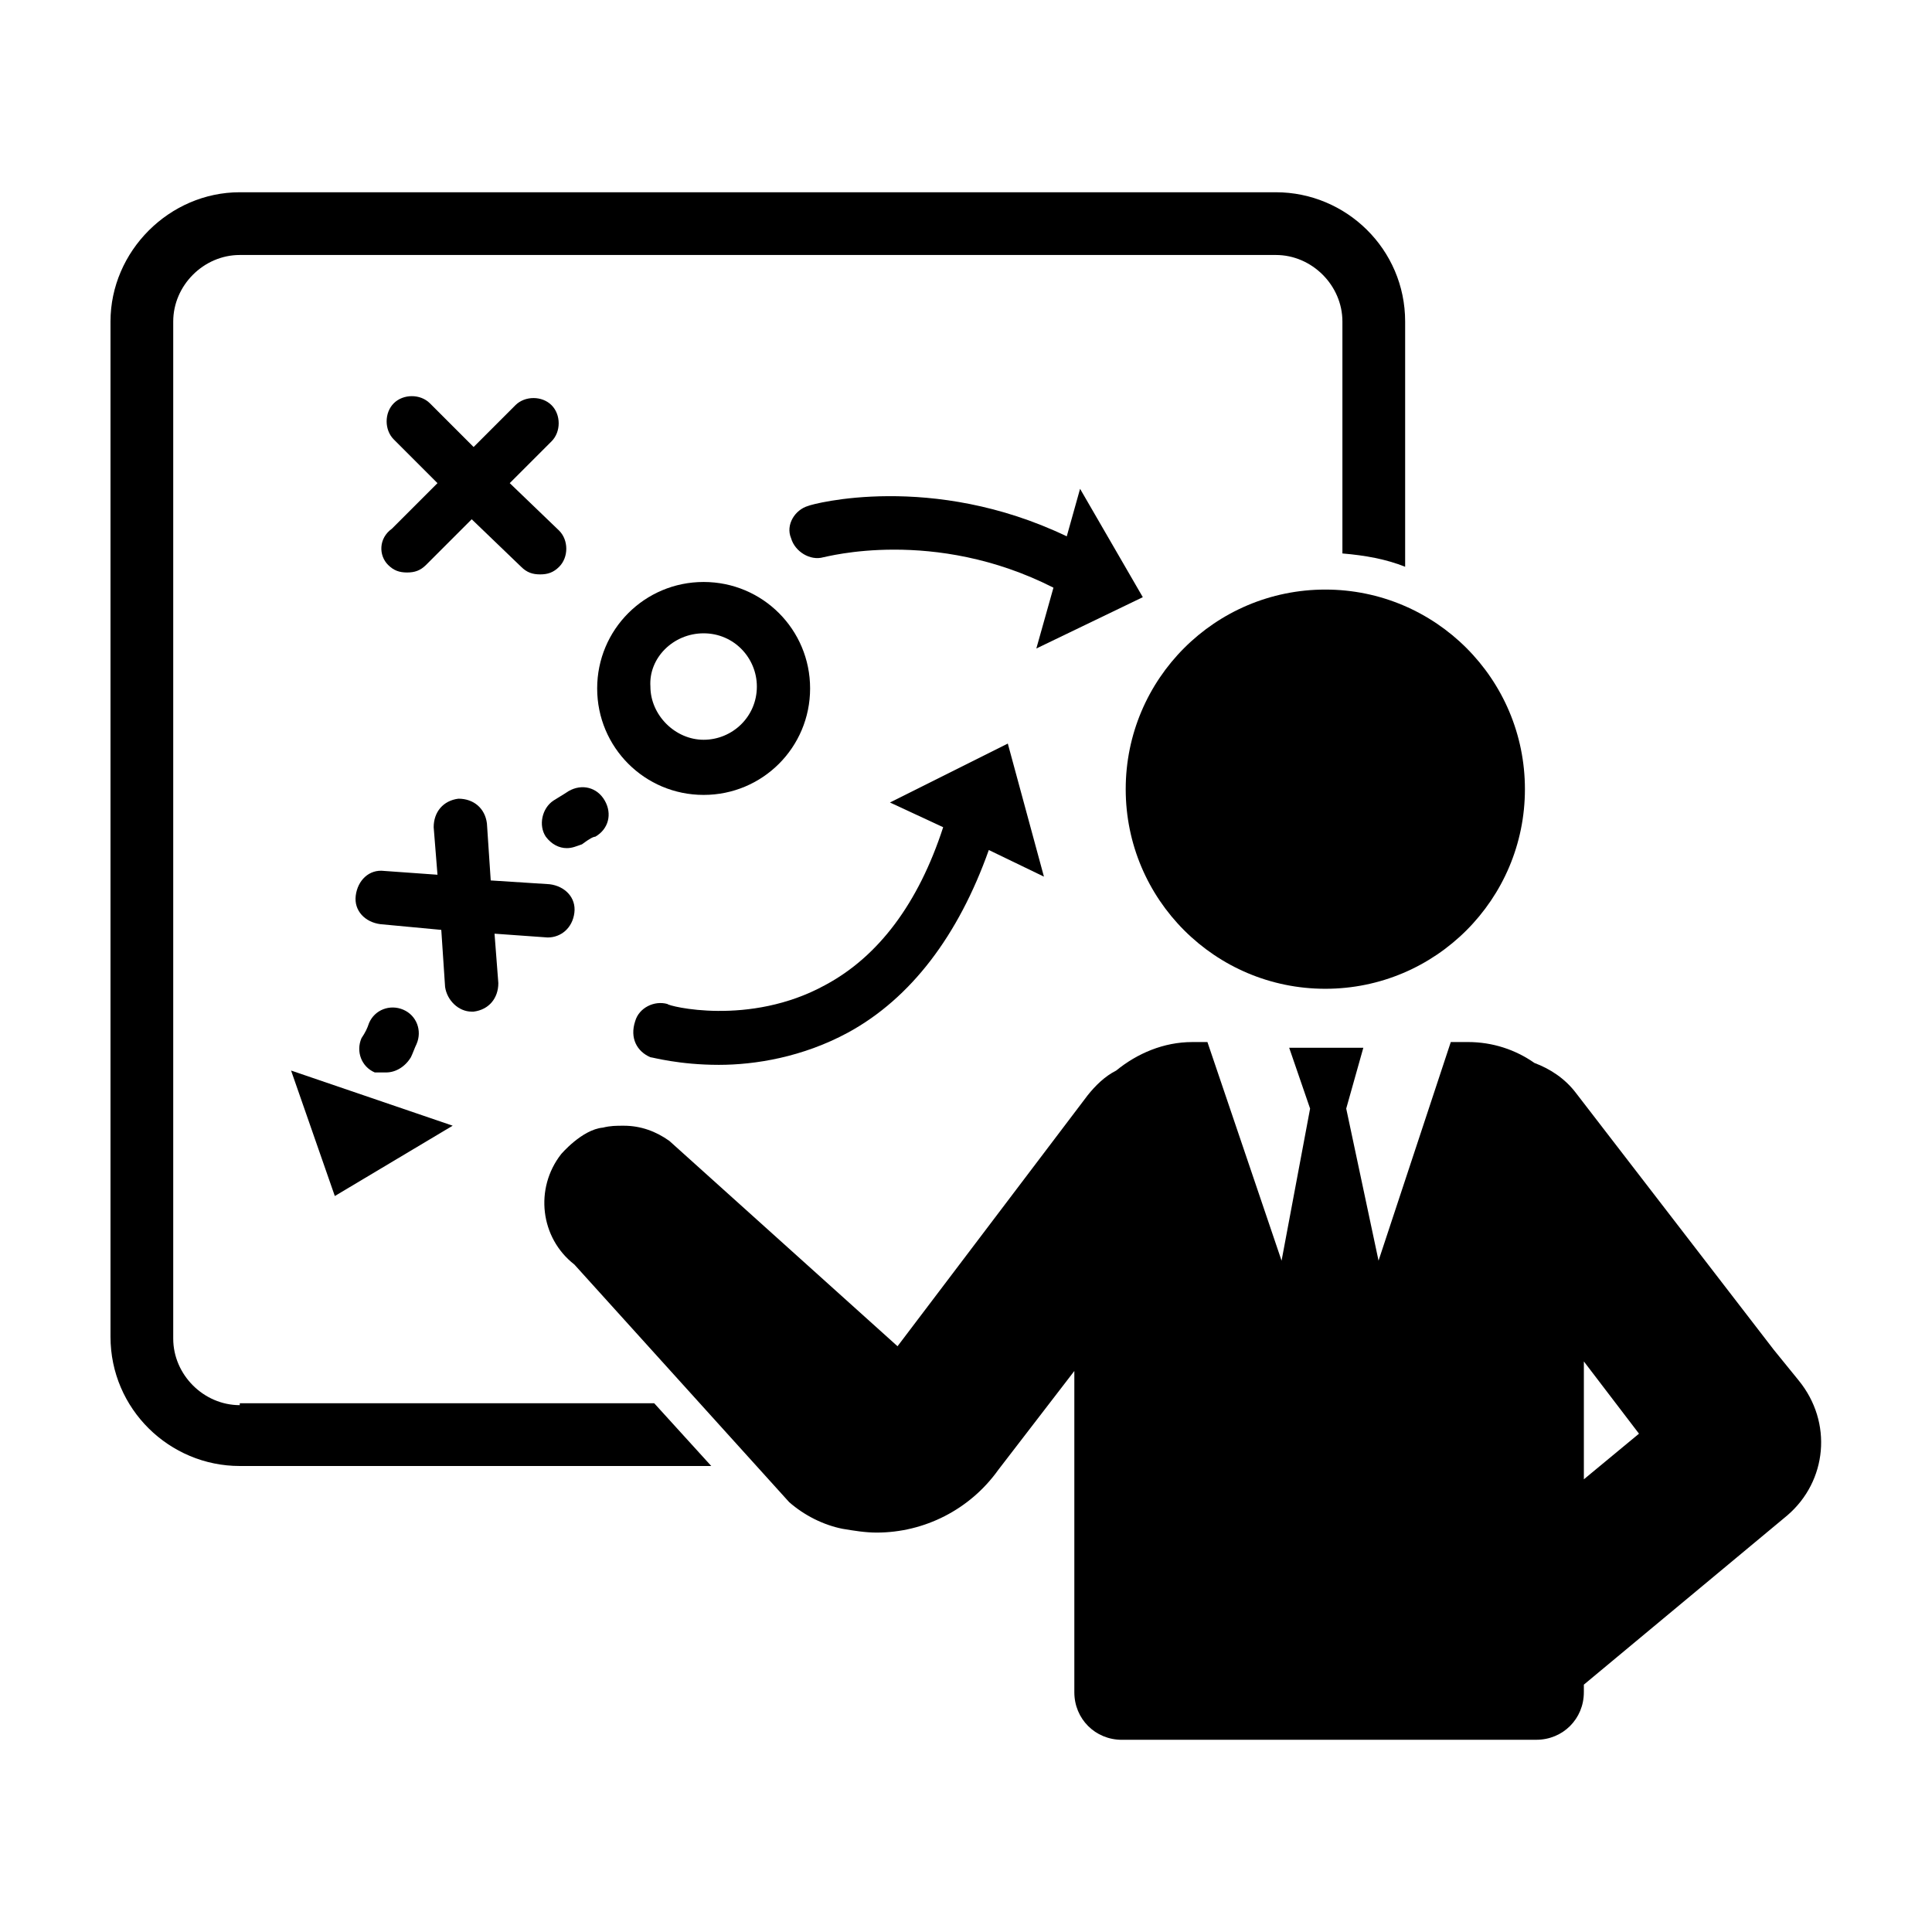
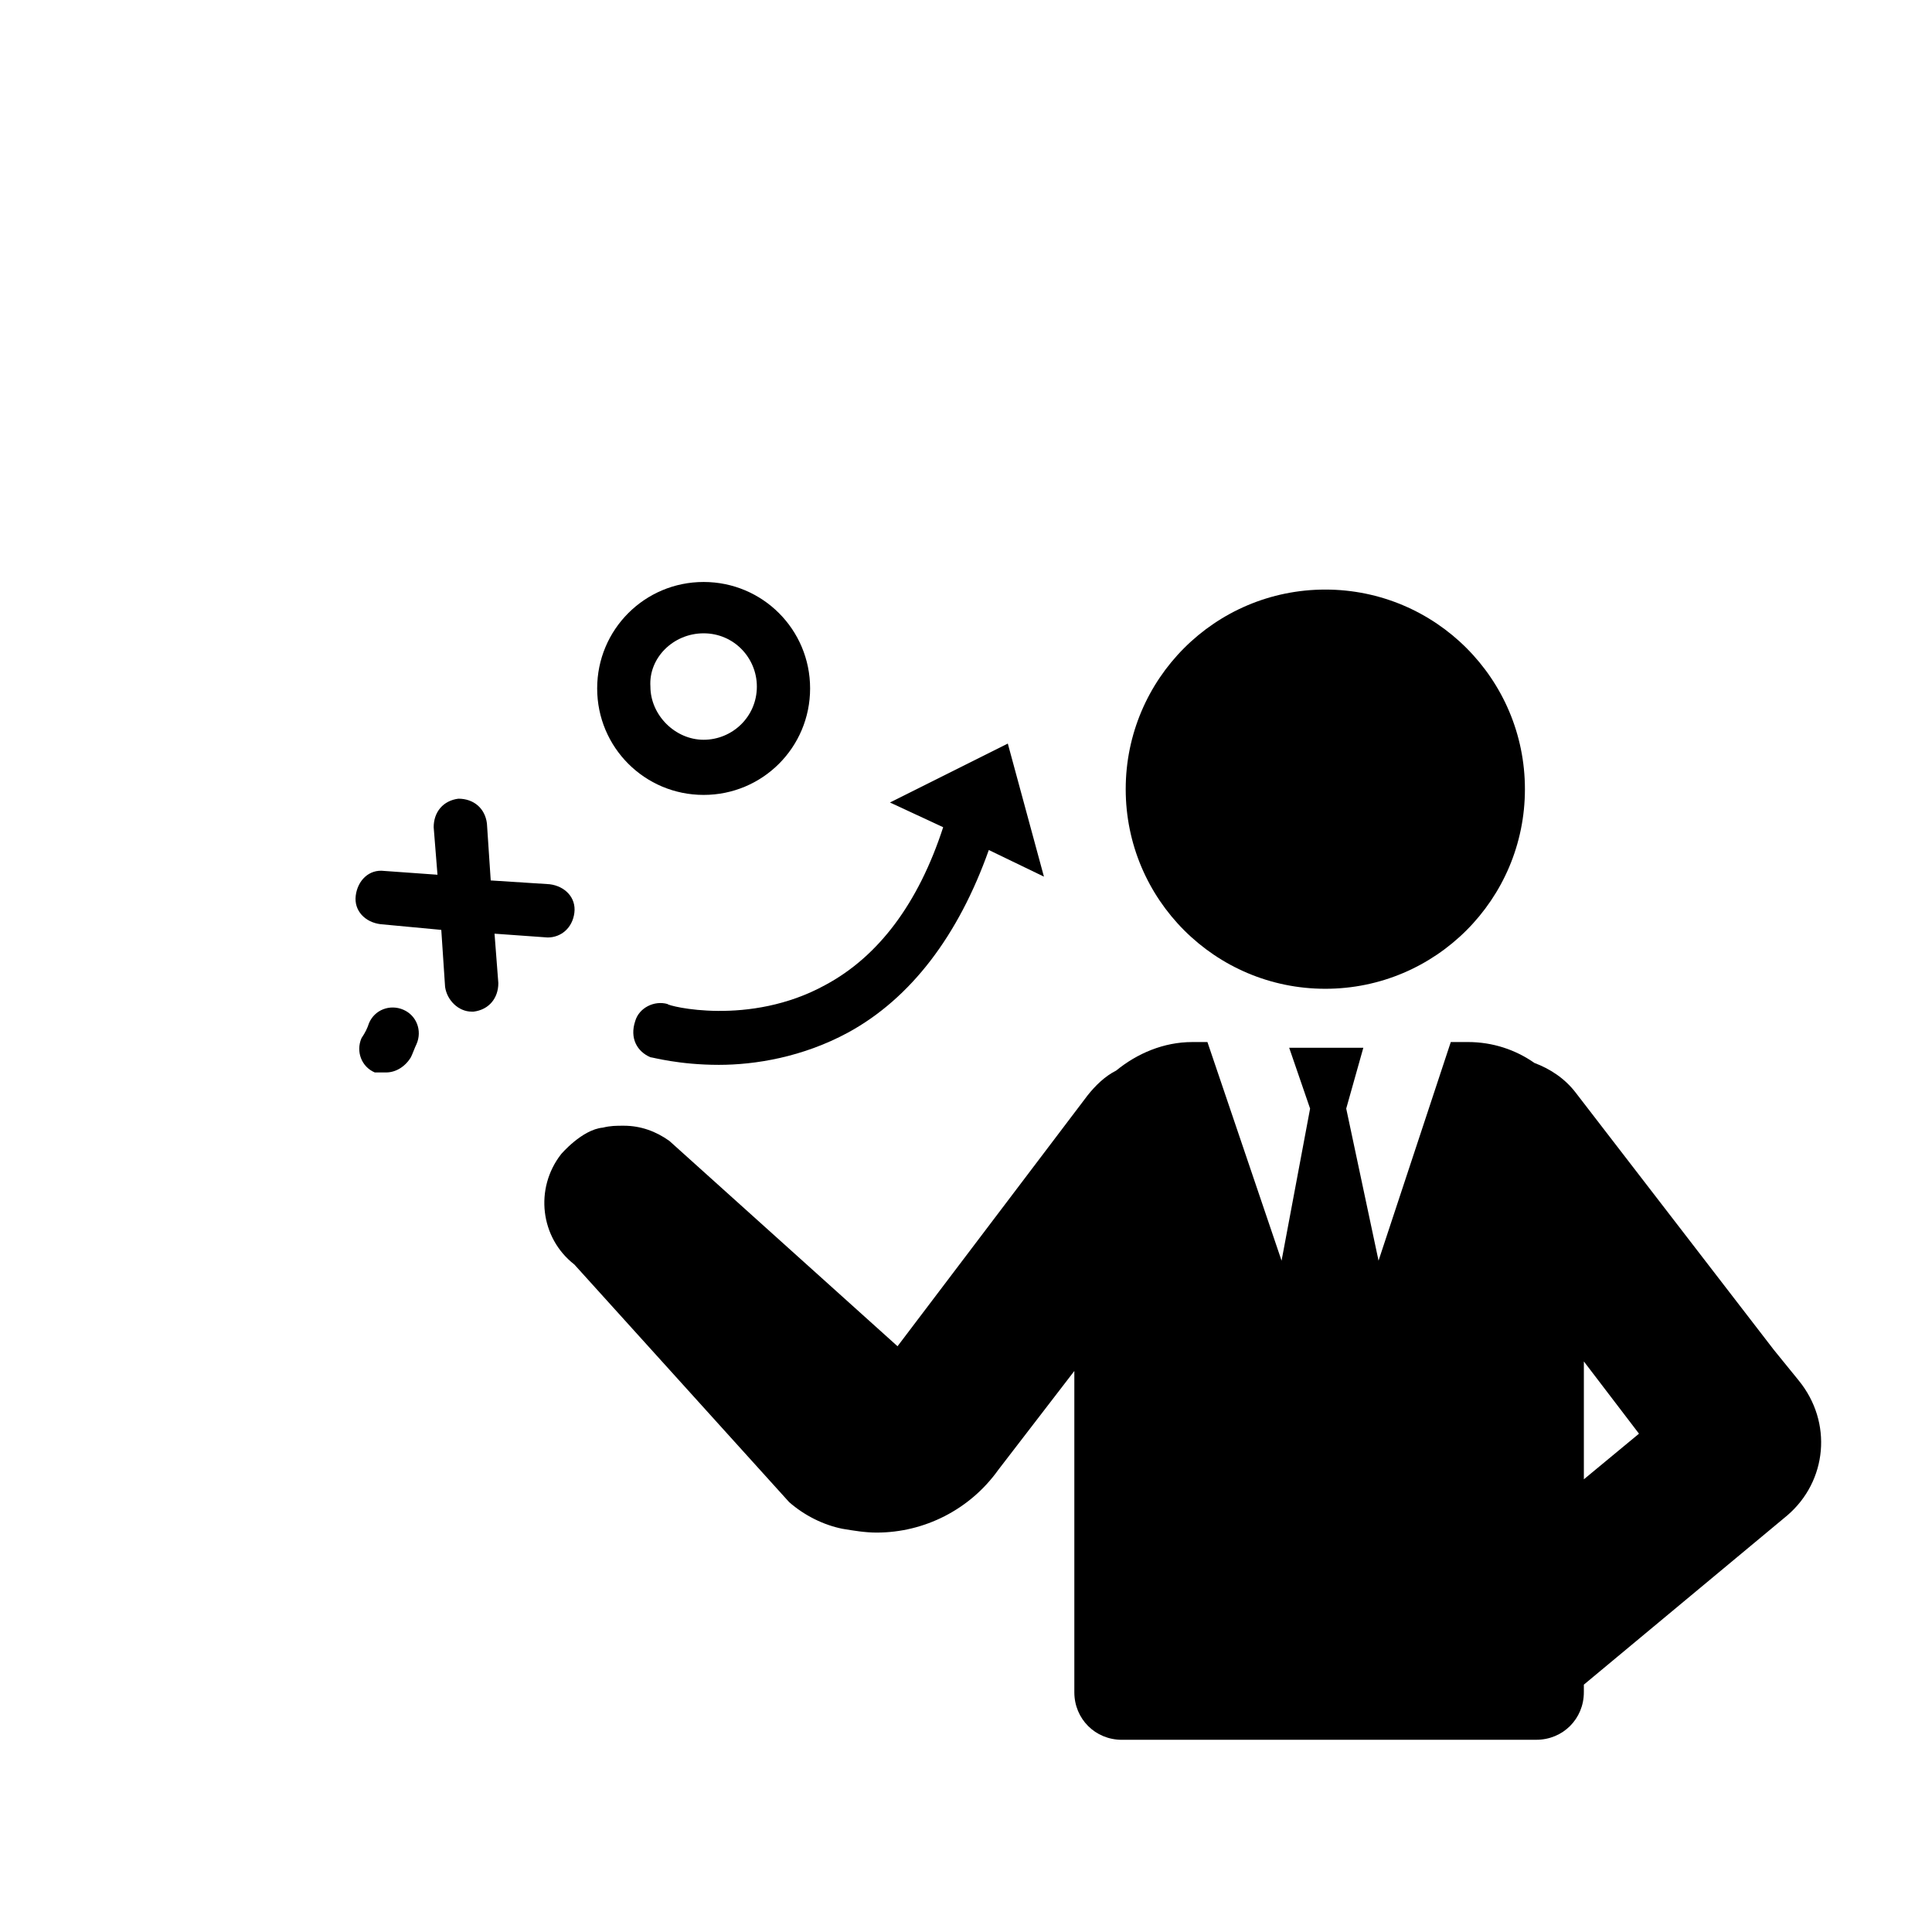
<svg xmlns="http://www.w3.org/2000/svg" fill="#000000" width="800px" height="800px" version="1.1" viewBox="144 144 512 512">
  <g>
    <path d="m548.12 353.14c0 29.215-23.684 52.898-52.898 52.898s-52.898-23.684-52.898-52.898c0-29.215 23.684-52.898 52.898-52.898s52.898 23.684 52.898 52.898" />
    <path d="m330.47 354.66c15.617 0 28.215-12.594 28.215-28.215 0-15.617-12.594-28.215-28.215-28.215-15.617 0-28.215 12.594-28.215 28.215 0 15.617 12.598 28.215 28.215 28.215zm0-42.824c8.062 0 14.105 6.551 14.105 14.105 0 8.062-6.551 14.105-14.105 14.105-7.559 0-14.105-6.551-14.105-14.105-0.504-7.555 6.043-14.105 14.105-14.105z" />
-     <path d="m430.23 273.54-3.527 12.594c-35.77-17.129-67.512-8.566-68.52-8.062-3.527 1.008-6.047 5.039-4.535 8.566 1.008 3.527 5.039 6.047 8.566 5.039 0.504 0 29.223-8.062 60.961 8.062l-4.535 16.121 28.215-13.602z" />
    <path d="m316.37 424.18c0.504 0 7.559 2.016 18.137 2.016 9.574 0 22.168-2.016 34.258-8.566 16.625-9.07 29.223-25.695 37.281-48.367l14.609 7.055-9.574-35.266-31.234 15.617 14.105 6.551c-6.551 20.152-17.129 34.258-31.234 41.816-20.152 11.082-41.816 5.543-41.816 5.039-3.527-1.008-7.559 1.008-8.566 4.535-1.508 4.535 0.508 8.062 4.035 9.57z" />
-     <path d="m301.75 365.74c3.527-2.016 4.535-6.047 2.519-9.574-2.016-3.527-6.047-4.535-9.574-2.519 0 0-1.512 1.008-4.031 2.519-3.023 2.016-4.031 6.551-2.016 9.574 1.512 2.016 3.527 3.023 5.543 3.023 1.512 0 2.519-0.504 4.031-1.008 2.019-1.512 3.023-2.016 3.527-2.016z" />
    <path d="m246.34 428.21c2.519 0 5.039-1.512 6.551-4.031 0.504-1.008 1.008-2.519 1.512-3.527 1.512-3.527 0-7.559-3.527-9.07s-7.559 0-9.07 3.527c-0.504 1.512-1.008 2.519-2.016 4.031-1.512 3.527 0 7.559 3.527 9.07h3.023z" />
-     <path d="m232.73 460.96 31.234-18.641-42.824-14.613z" />
    <path d="m289.16 392.44c3.527 0 6.551-2.519 7.055-6.551s-2.519-7.055-6.551-7.559l-15.617-1.004-1.008-15.113c-0.504-4.031-3.527-6.551-7.559-6.551-4.031 0.504-6.551 3.527-6.551 7.559l1.008 12.594-14.105-1.008c-4.031-0.504-7.055 2.519-7.559 6.551-0.504 4.031 2.519 7.055 6.551 7.559l16.121 1.512 1.008 15.113c0.504 3.527 3.527 6.551 7.055 6.551h0.504c4.031-0.504 6.551-3.527 6.551-7.559l-1.008-13.098 14.105 1.008v-0.004z" />
    <path d="m620.67 509.83-6.551-8.062-52.395-68.012c-3.023-4.031-7.055-6.551-11.082-8.062-5.039-3.527-11.082-5.543-17.633-5.543h-4.535l-19.145 57.938-8.566-40.305 4.535-16.121-19.652 0.004 5.543 16.121-7.559 40.305-19.648-57.938h-4.031c-7.559 0-14.609 3.023-20.152 7.559-3.023 1.512-5.543 4.031-7.559 6.551l-50.383 66.504-60.457-54.41c-3.527-2.519-7.559-4.031-12.09-4.031-2.016 0-3.527 0-5.543 0.504-5.543 0.504-11.082 7.055-11.082 7.055-7.055 9.07-5.543 22.168 3.527 29.223l56.93 62.977c4.031 3.527 9.07 6.047 14.105 7.055 3.023 0.504 6.047 1.008 9.07 1.008 12.594 0 24.688-6.047 32.242-16.625l20.152-26.199v85.145c0 7.055 5.543 12.594 12.594 12.594l109.84-0.008c7.055 0 12.594-5.543 12.594-12.594v-2.016l53.906-44.84c10.582-9.07 12.094-24.688 3.027-35.773zm-56.93 26.199v-31.234l14.609 19.145z" />
-     <path d="m246.84 293.7c1.512 1.512 3.023 2.016 5.039 2.016s3.527-0.504 5.039-2.016l12.09-12.09 13.098 12.594c1.512 1.512 3.023 2.016 5.039 2.016s3.527-0.504 5.039-2.016c2.519-2.519 2.519-7.055 0-9.574l-13.098-12.594 11.082-11.082c2.519-2.519 2.519-7.055 0-9.574s-7.055-2.519-9.574 0l-11.082 11.082-11.586-11.586c-2.519-2.519-7.055-2.519-9.574 0-2.519 2.519-2.519 7.055 0 9.574l11.586 11.586-12.09 12.09c-3.527 2.519-3.527 7.055-1.008 9.574z" />
-     <path d="m207.54 516.38c-9.574 0-17.633-8.062-17.633-17.633v-269.54c0-9.574 8.062-17.633 17.633-17.633h274.58c9.574 0 17.633 8.062 17.633 17.633v61.465c6.047 0.504 11.586 1.512 16.625 3.527v-64.992c0-19.145-15.617-34.258-34.258-34.258h-274.58c-18.641 0-34.258 15.617-34.258 34.258v269.04c0 19.145 15.617 34.258 34.258 34.258h124.95l-15.113-16.625h-109.83z" />
  </g>
</svg>